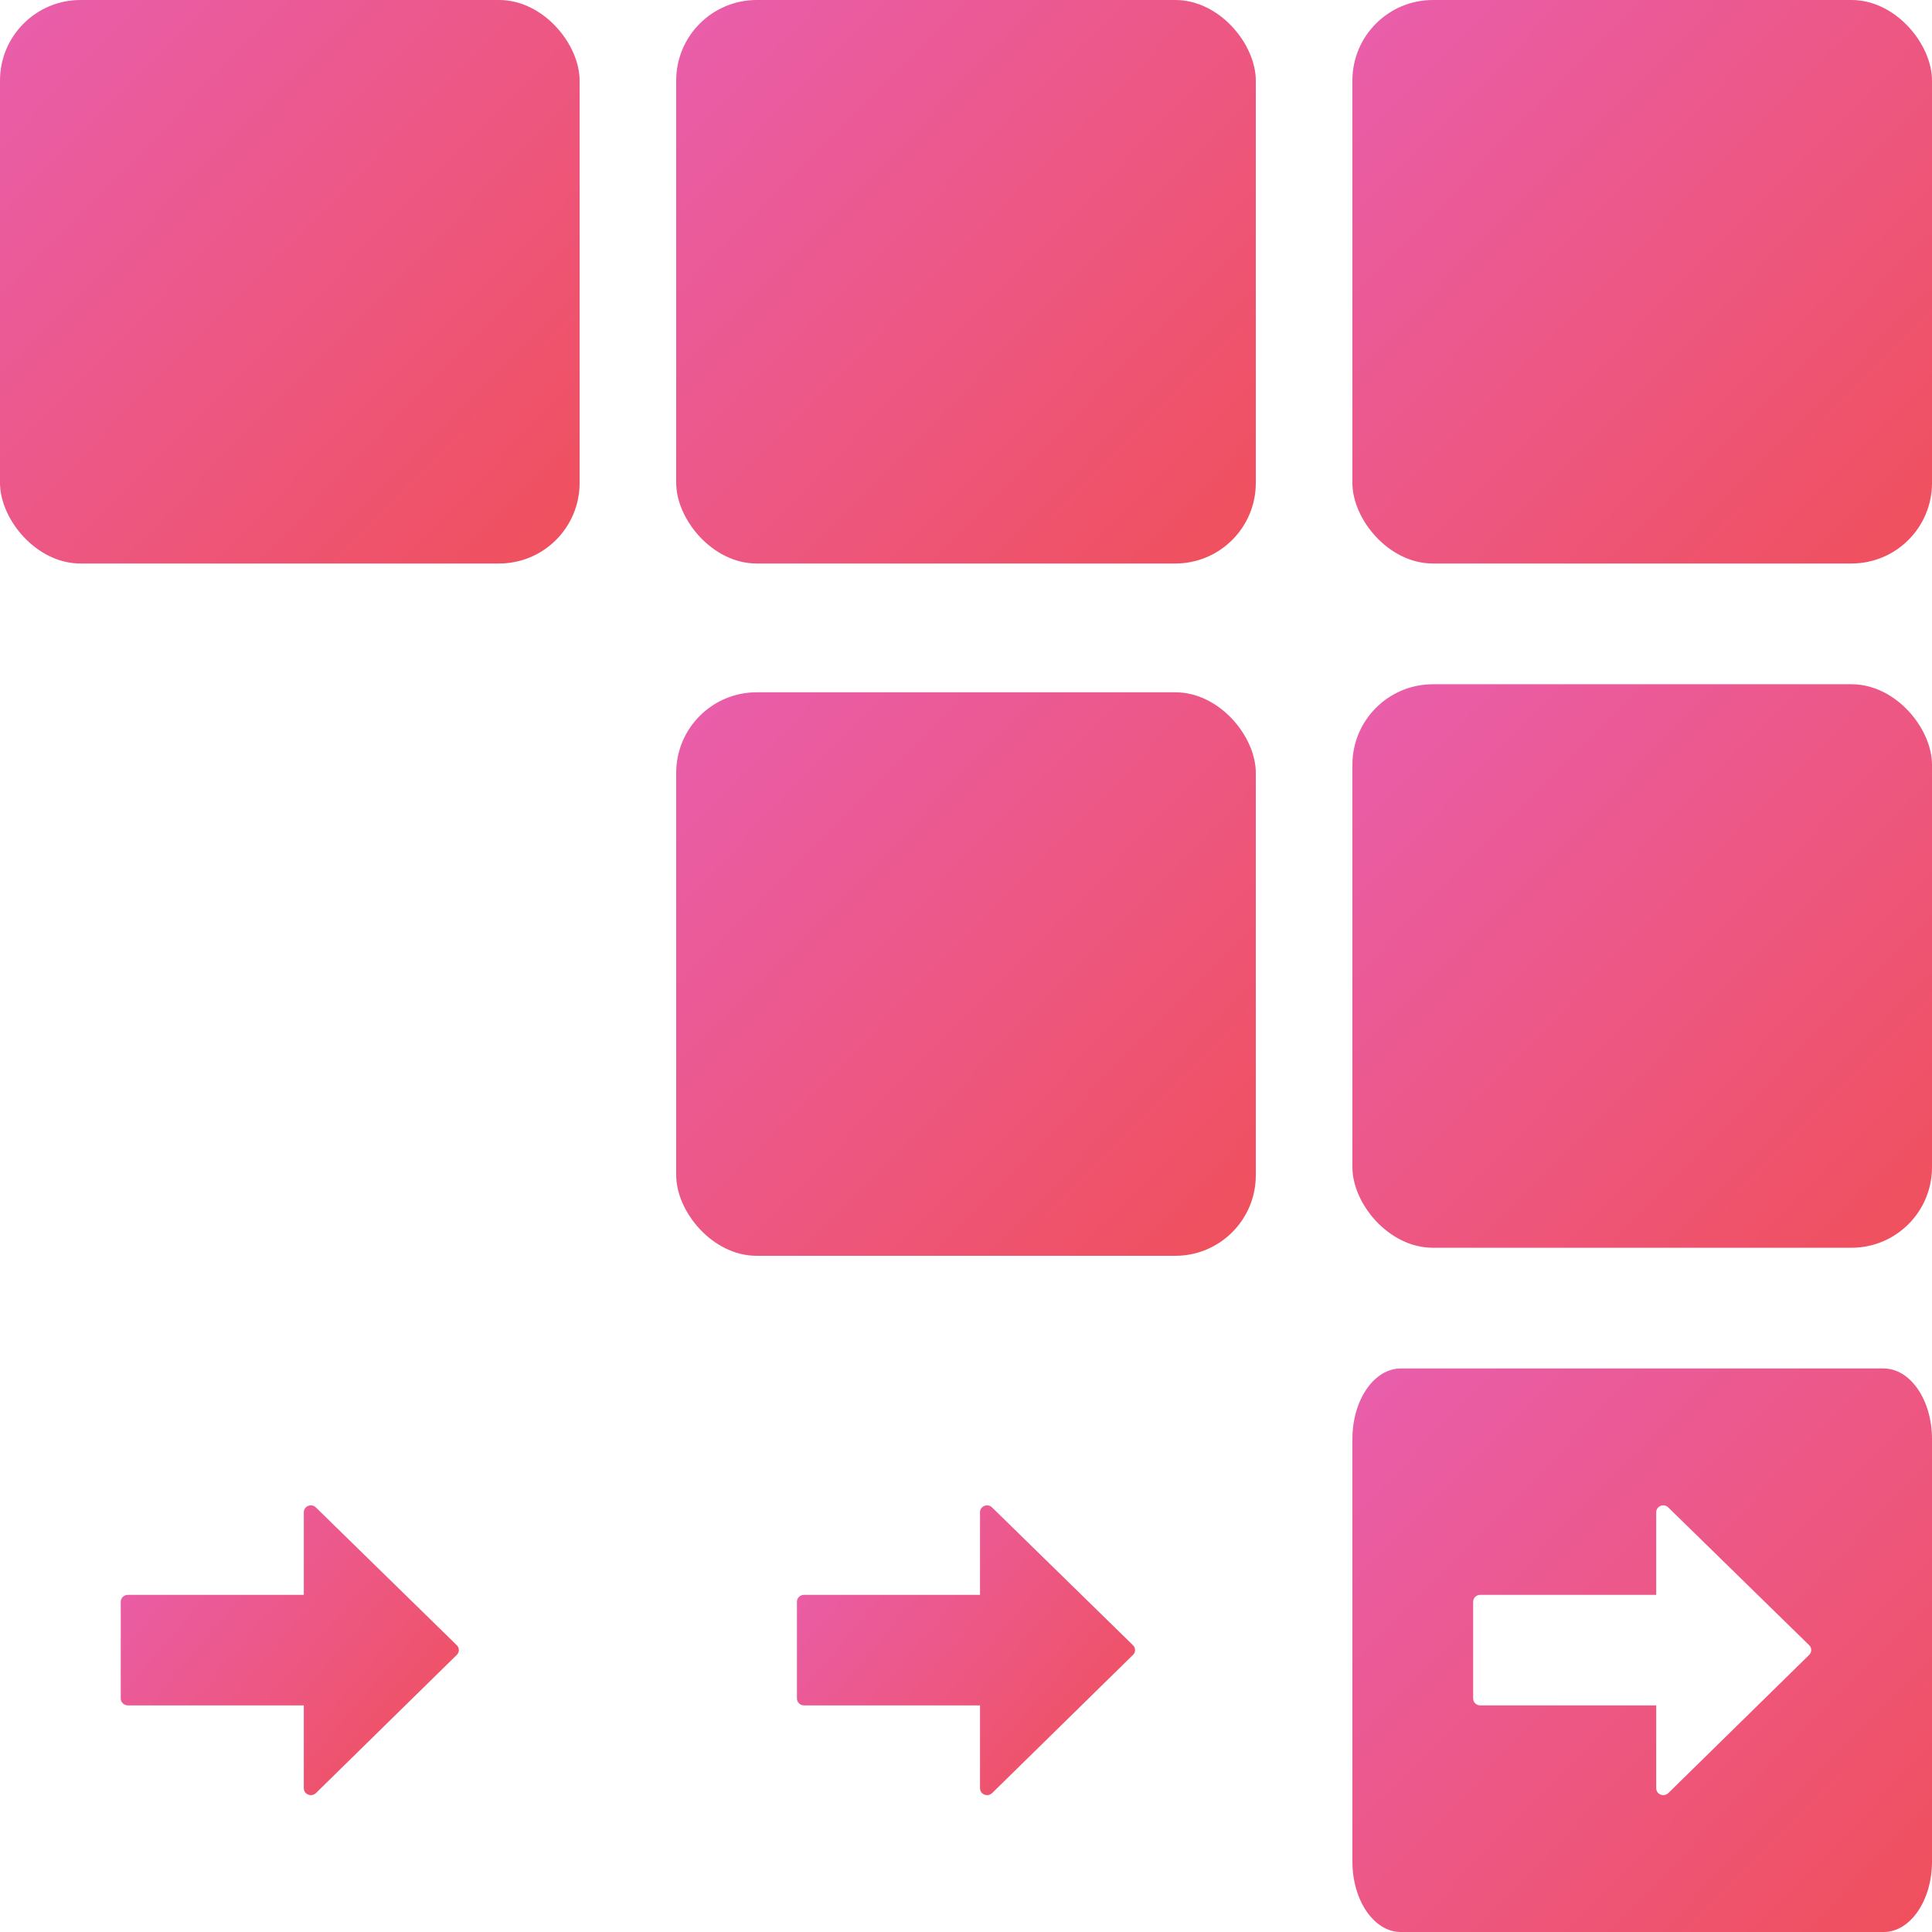
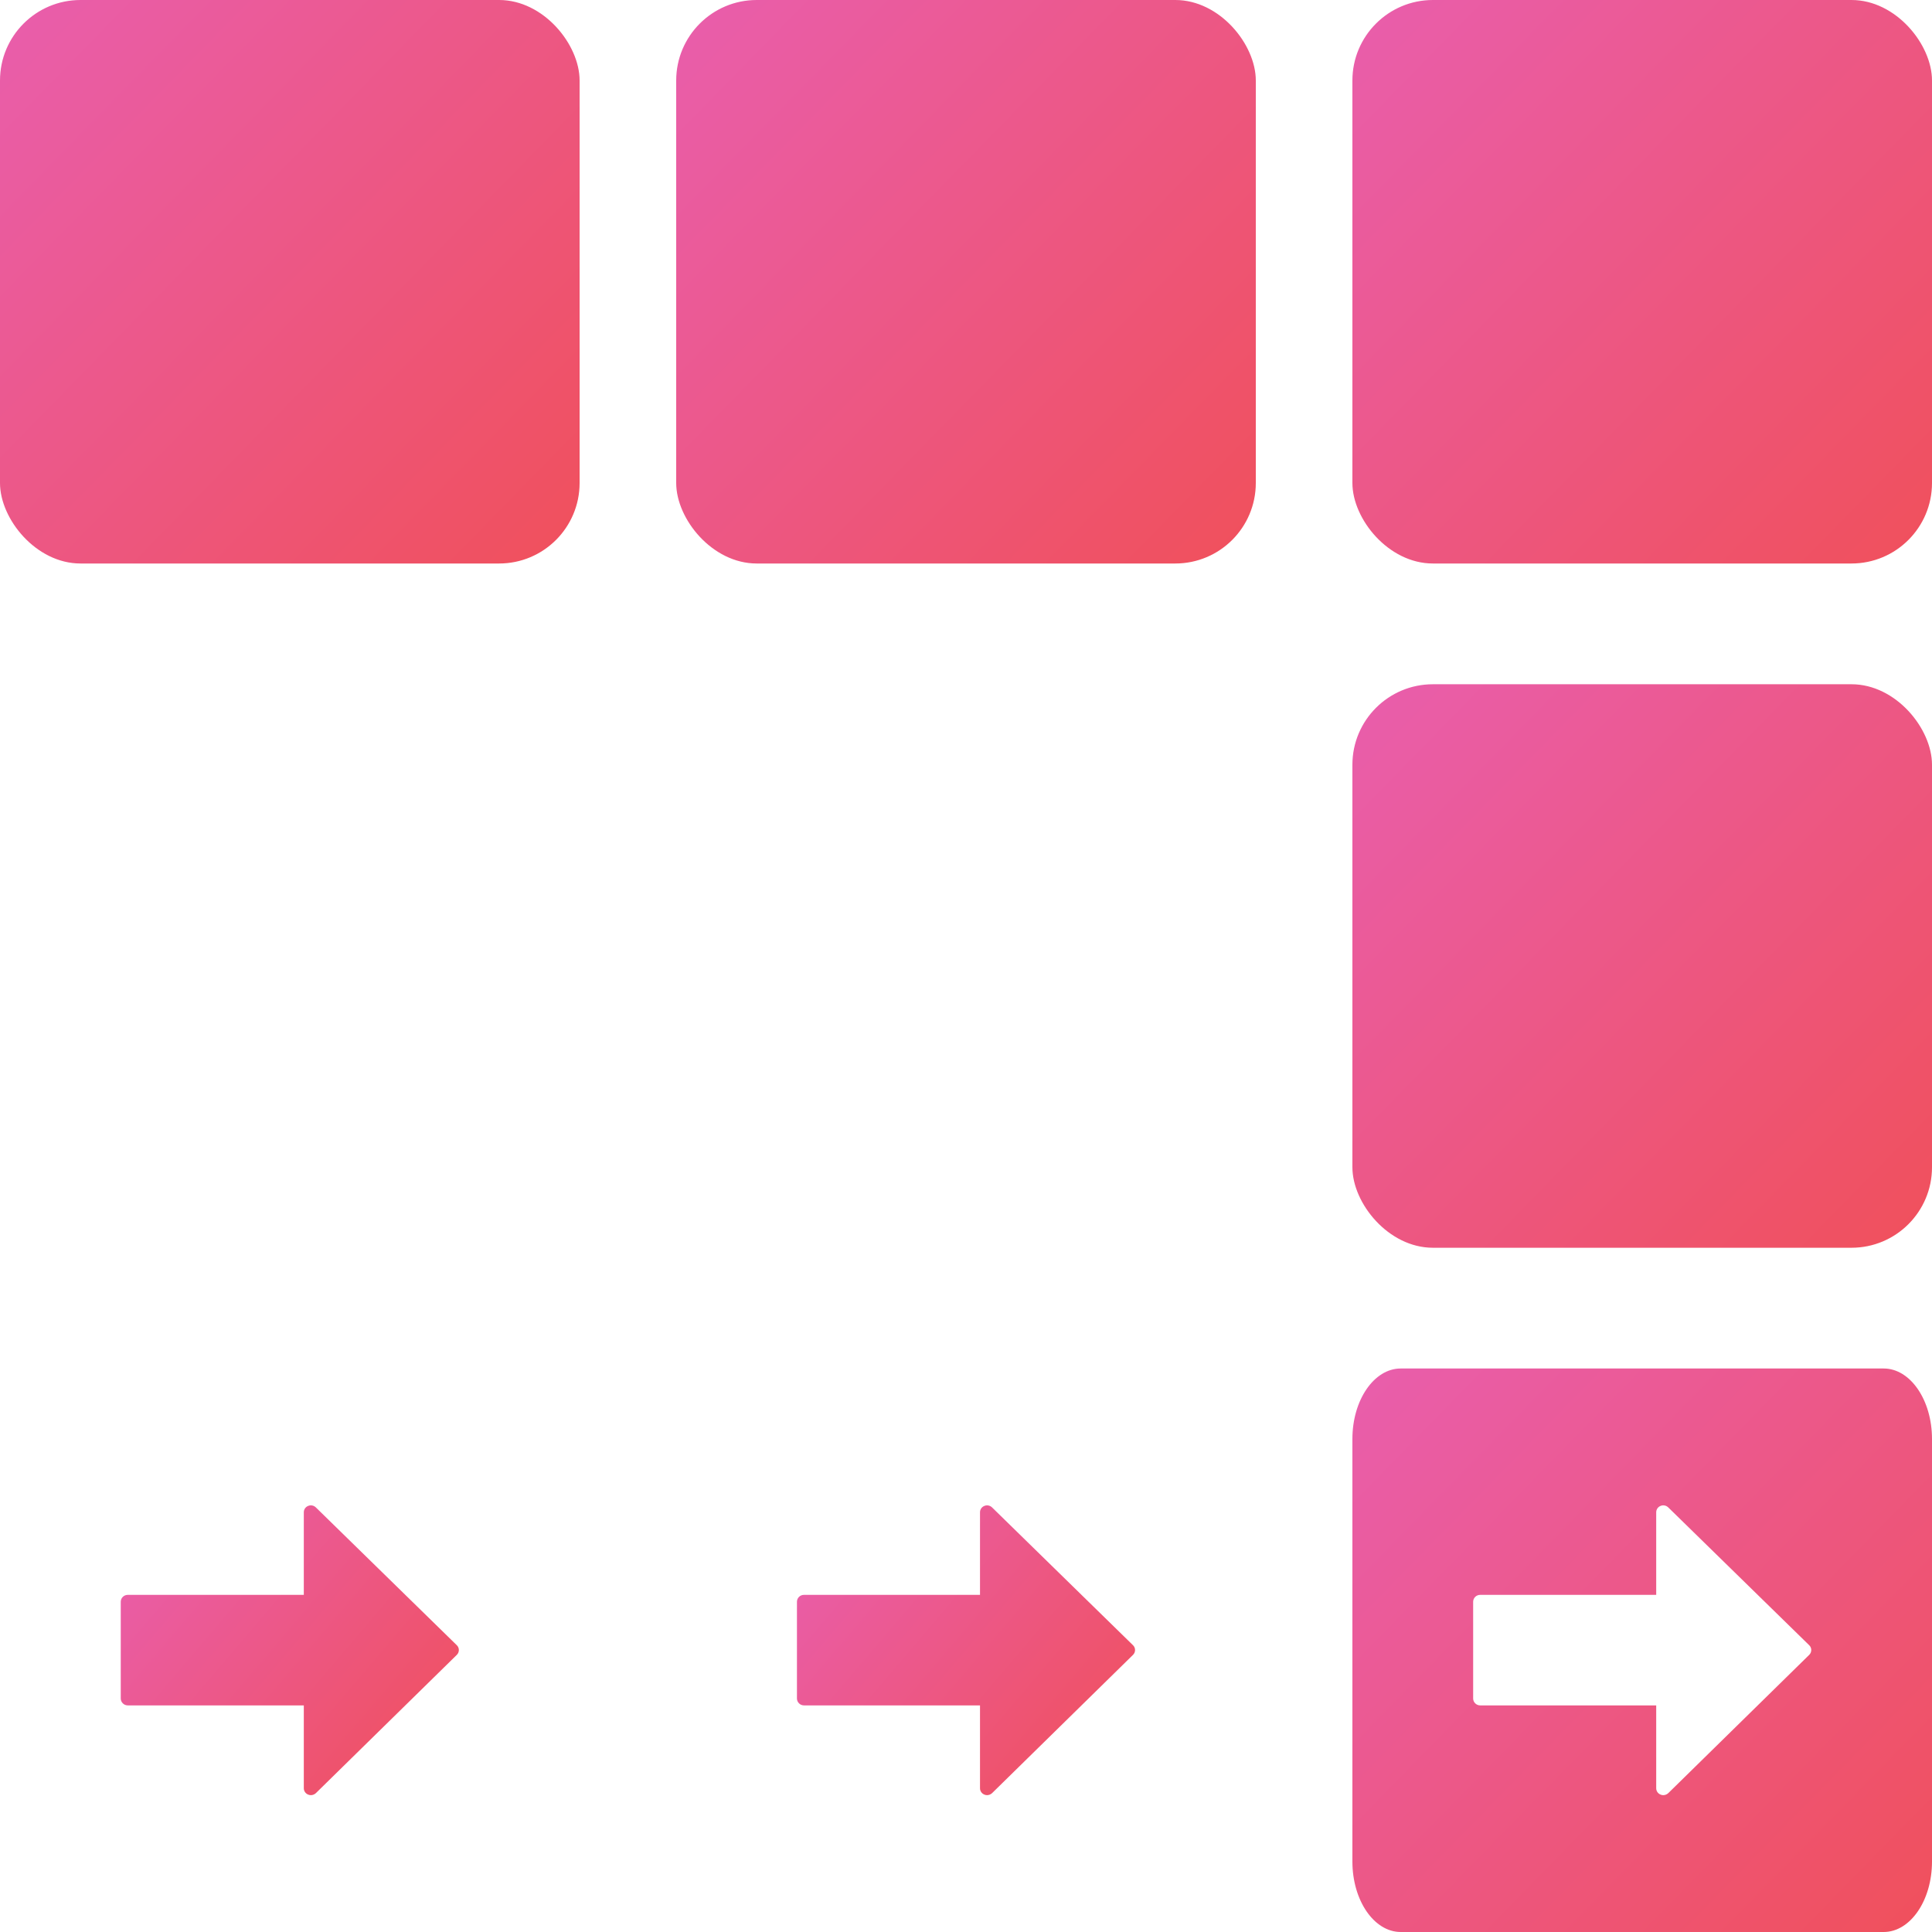
<svg xmlns="http://www.w3.org/2000/svg" width="24px" height="24px" viewBox="0 0 24 24" version="1.1">
  <title>Artboard</title>
  <defs>
    <linearGradient x1="0%" y1="2.739%" x2="100%" y2="97.261%" id="linearGradient-1">
      <stop stop-color="#E95EAC" offset="0%" />
      <stop stop-color="#F0505C" offset="100%" />
    </linearGradient>
    <linearGradient x1="0%" y1="13.265%" x2="100%" y2="86.735%" id="linearGradient-2">
      <stop stop-color="#E95EAC" offset="0%" />
      <stop stop-color="#F0505C" offset="100%" />
    </linearGradient>
  </defs>
  <g id="Artboard" stroke="none" stroke-width="1" fill="none" fill-rule="evenodd">
    <g id="Group" transform="translate(-0, 0)" fill-rule="nonzero">
      <g id="Group-4" transform="translate(8.4, 8.6)" fill="url(#linearGradient-1)">
-         <rect id="Rectangle-Copy-3" x="0" y="0" width="7.2" height="7" rx="1" />
-       </g>
+         </g>
      <g id="Group-4-Copy-2" transform="translate(16.8, 17)" fill="url(#linearGradient-1)">
        <path d="M6.6,0 C6.931,0 7.2,0.392 7.2,0.875 L7.2,6.125 C7.2,6.608 6.931,7 6.6,7 L0.6,7 C0.269,7 0,6.608 0,6.125 L0,0.875 C0,0.392 0.269,0 0.6,0 L6.6,0 Z M3.853,1.7 L3.828,1.707 C3.795,1.72 3.774,1.751 3.774,1.786 L3.774,1.786 L3.774,2.812 L1.587,2.812 C1.539,2.812 1.5,2.85 1.5,2.898 L1.5,2.898 L1.5,4.099 C1.5,4.146 1.539,4.185 1.587,4.185 L1.587,4.185 L3.774,4.185 L3.774,5.214 C3.774,5.249 3.795,5.28 3.828,5.293 C3.839,5.298 3.85,5.3 3.862,5.3 C3.884,5.3 3.907,5.291 3.924,5.275 L3.924,5.275 L5.674,3.558 C5.691,3.542 5.7,3.52 5.7,3.497 C5.7,3.475 5.691,3.453 5.674,3.437 L5.674,3.437 L3.923,1.725 C3.898,1.701 3.861,1.693 3.828,1.707 L3.853,1.7 Z" id="Combined-Shape" />
      </g>
      <g id="Group-4-Copy" fill="url(#linearGradient-1)">
        <rect id="Rectangle-Copy-3" x="0" y="0" width="7.2" height="7" rx="1" />
      </g>
      <rect id="Rectangle-Copy-5" fill="url(#linearGradient-1)" x="16.8" y="0" width="7.2" height="7" rx="1" />
      <rect id="Rectangle-Copy-6" fill="url(#linearGradient-1)" x="16.8" y="8.5" width="7.2" height="7" rx="1" />
      <rect id="Rectangle-Copy-7" fill="url(#linearGradient-1)" x="8.4" y="0" width="7.2" height="7" rx="1" />
      <path d="M1.587,19.812 L3.774,19.812 L3.774,18.786 C3.774,18.751 3.795,18.72 3.828,18.707 C3.861,18.693 3.898,18.701 3.923,18.725 L5.674,20.437 C5.691,20.453 5.7,20.475 5.7,20.497 C5.7,20.52 5.691,20.542 5.674,20.558 L3.924,22.275 C3.907,22.291 3.884,22.3 3.862,22.3 C3.85,22.3 3.839,22.298 3.828,22.293 C3.795,22.28 3.774,22.249 3.774,22.214 L3.774,21.185 L1.587,21.185 C1.539,21.185 1.5,21.146 1.5,21.099 L1.5,19.898 C1.5,19.85 1.539,19.812 1.587,19.812" id="Fill-335" fill="url(#linearGradient-2)" />
      <path d="M9.987,19.812 L12.174,19.812 L12.174,18.786 C12.174,18.751 12.195,18.72 12.228,18.707 C12.261,18.693 12.298,18.701 12.323,18.725 L14.074,20.437 C14.091,20.453 14.1,20.475 14.1,20.497 C14.1,20.52 14.091,20.542 14.074,20.558 L12.324,22.275 C12.307,22.291 12.284,22.3 12.262,22.3 C12.25,22.3 12.239,22.298 12.228,22.293 C12.195,22.28 12.174,22.249 12.174,22.214 L12.174,21.185 L9.987,21.185 C9.939,21.185 9.9,21.146 9.9,21.099 L9.9,19.898 C9.9,19.85 9.939,19.812 9.987,19.812" id="Fill-335-Copy" fill="url(#linearGradient-2)" />
    </g>
  </g>
</svg>